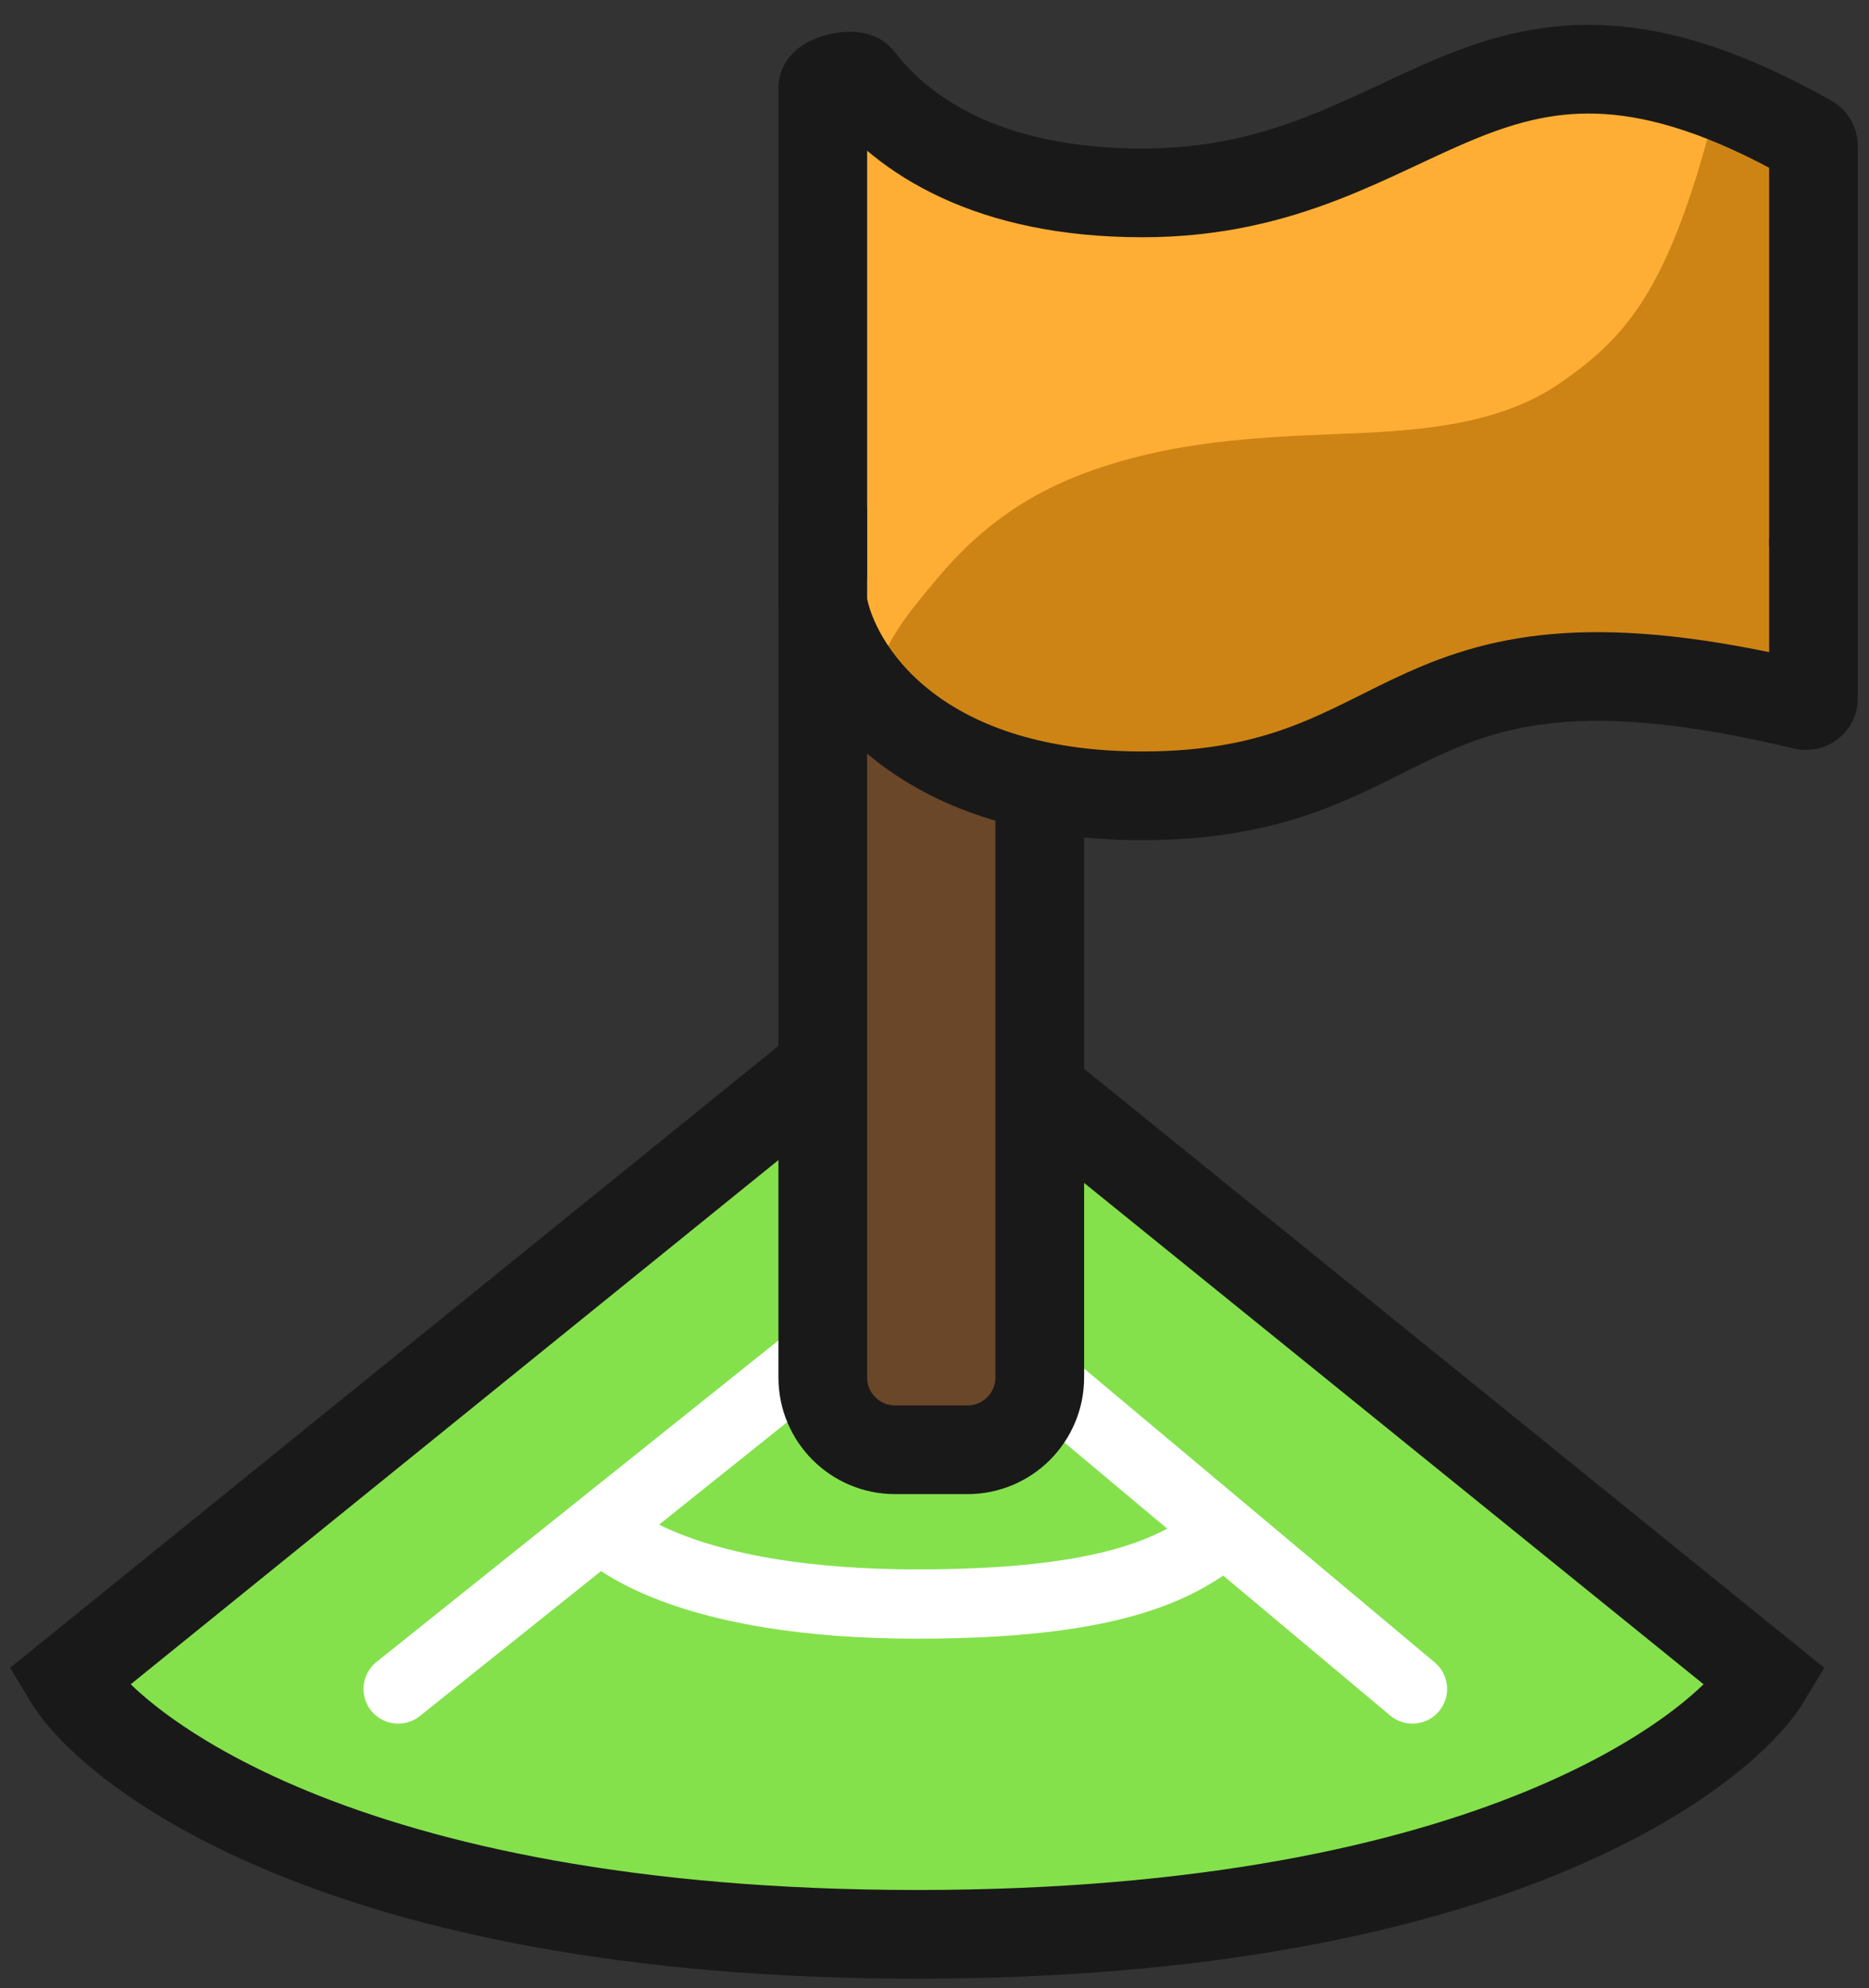
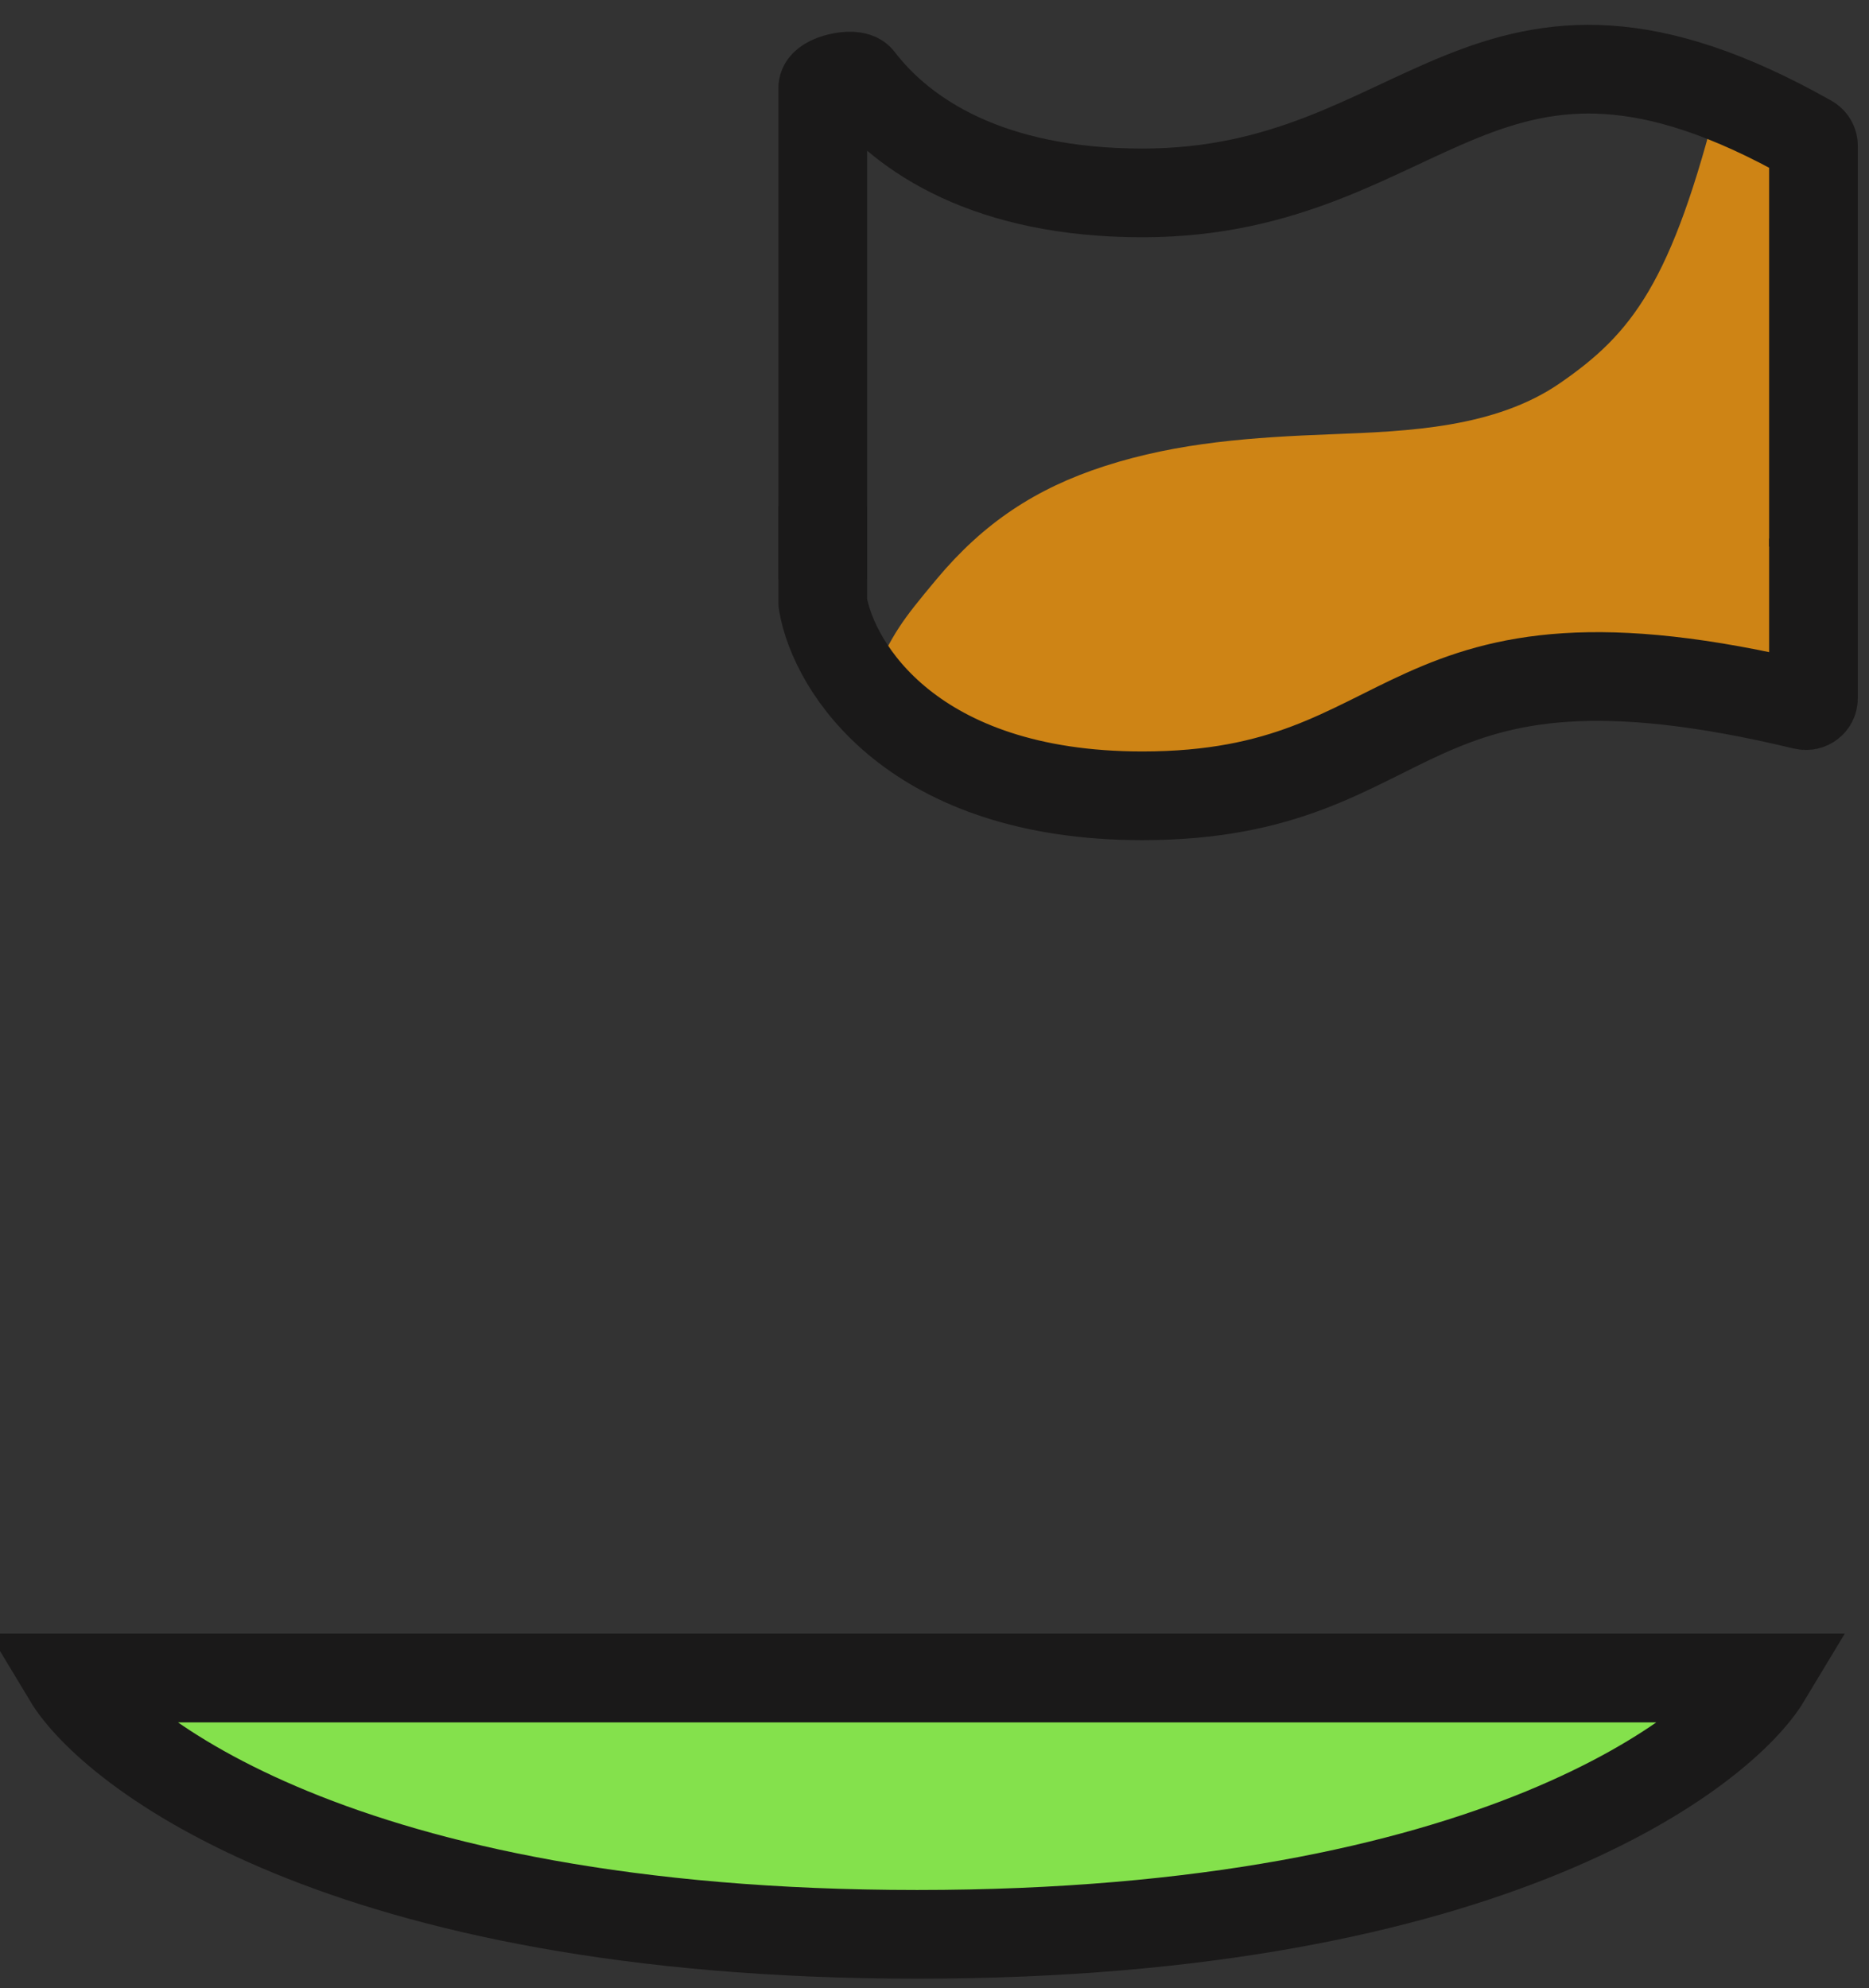
<svg xmlns="http://www.w3.org/2000/svg" viewBox="0 0 110 117" fill="none">
  <rect x="0" y="0" width="110" height="117" fill="#333333" stroke="none" />
-   <path d="M53.979 113.838C19.919 113.838 6.468 102.856 4 98.753L53.979 58.307L103.957 98.753C101.489 102.856 88.038 113.838 53.979 113.838Z" fill="#84E14C" stroke="#1A1919" stroke-width="5.22" />
-   <path d="M34.541 88.846C35.501 90.697 40.732 94.399 53.977 94.399C67.223 94.399 70.636 91.625 73.413 88.846" stroke="white" stroke-width="4.078" />
-   <path d="M23.434 99.399L53.975 74.967L83.13 99.399" stroke="white" stroke-width="4.078" stroke-linecap="round" />
-   <path d="M48.424 81.064V34.062C48.424 31.71 50.33 29.804 52.681 29.804H56.939C59.29 29.804 61.196 31.71 61.196 34.062V81.064C61.196 83.415 59.29 85.321 56.939 85.321H52.681C50.33 85.321 48.424 83.415 48.424 81.064Z" fill="#694728" stroke="#1A1919" stroke-width="5.22" />
-   <path d="M67.233 11.353C58.223 11.353 53.154 8.003 50.586 4.646C50.268 4.231 48.424 4.652 48.424 5.175V34.06C48.424 35.479 49.201 39.169 52.311 42.575C55.421 45.98 62.677 46.832 65.916 46.832C69.804 46.832 79.133 45.555 85.353 40.446C91.359 35.512 101.473 40.567 106.243 41.558C106.499 41.612 106.731 41.412 106.731 41.151L106.732 32.167L106.731 8.61C106.731 8.44 106.622 8.283 106.465 8.217C87.266 0.104 84.084 11.353 67.233 11.353Z" fill="#FFAE35" />
+   <path d="M53.979 113.838C19.919 113.838 6.468 102.856 4 98.753L103.957 98.753C101.489 102.856 88.038 113.838 53.979 113.838Z" fill="#84E14C" stroke="#1A1919" stroke-width="5.22" />
  <path d="M51.264 40.124C51.243 40.17 51.222 40.217 51.201 40.265C51.201 40.204 51.22 40.154 51.264 40.124C52.547 37.227 53.063 36.555 55.124 34.084C57.876 30.788 60.937 28.752 64.988 27.439C69.388 26.014 73.791 25.733 78.37 25.556L78.393 25.555C82.896 25.381 87.995 25.185 91.818 22.545C96.036 19.631 98.402 16.659 101.179 5.553L106.732 8.329V41.648C102.663 40.726 93.247 39.159 88.134 40.265C83.021 41.371 76.19 45.35 73.413 47.201C69.711 48.126 61.197 48.867 56.754 44.424C52.895 40.565 51.55 39.922 51.264 40.124Z" fill="#CE8415" />
  <path d="M48.424 34.06V5.175C48.424 4.652 50.268 4.231 50.586 4.646C53.154 8.003 58.223 11.353 67.233 11.353C84.097 11.353 87.271 -2.669 106.51 8.204C106.643 8.279 106.732 8.424 106.732 8.577V32.167" stroke="#1A1919" stroke-width="5.22" />
  <path d="M106.732 31.696V41.104C106.732 41.381 106.458 41.58 106.189 41.516C81.777 35.646 84.038 46.834 67.233 46.834C53.73 46.834 49.078 39.31 48.429 35.514C48.425 35.491 48.424 35.469 48.424 35.446V29.804" stroke="#1A1919" stroke-width="5.22" />
</svg>